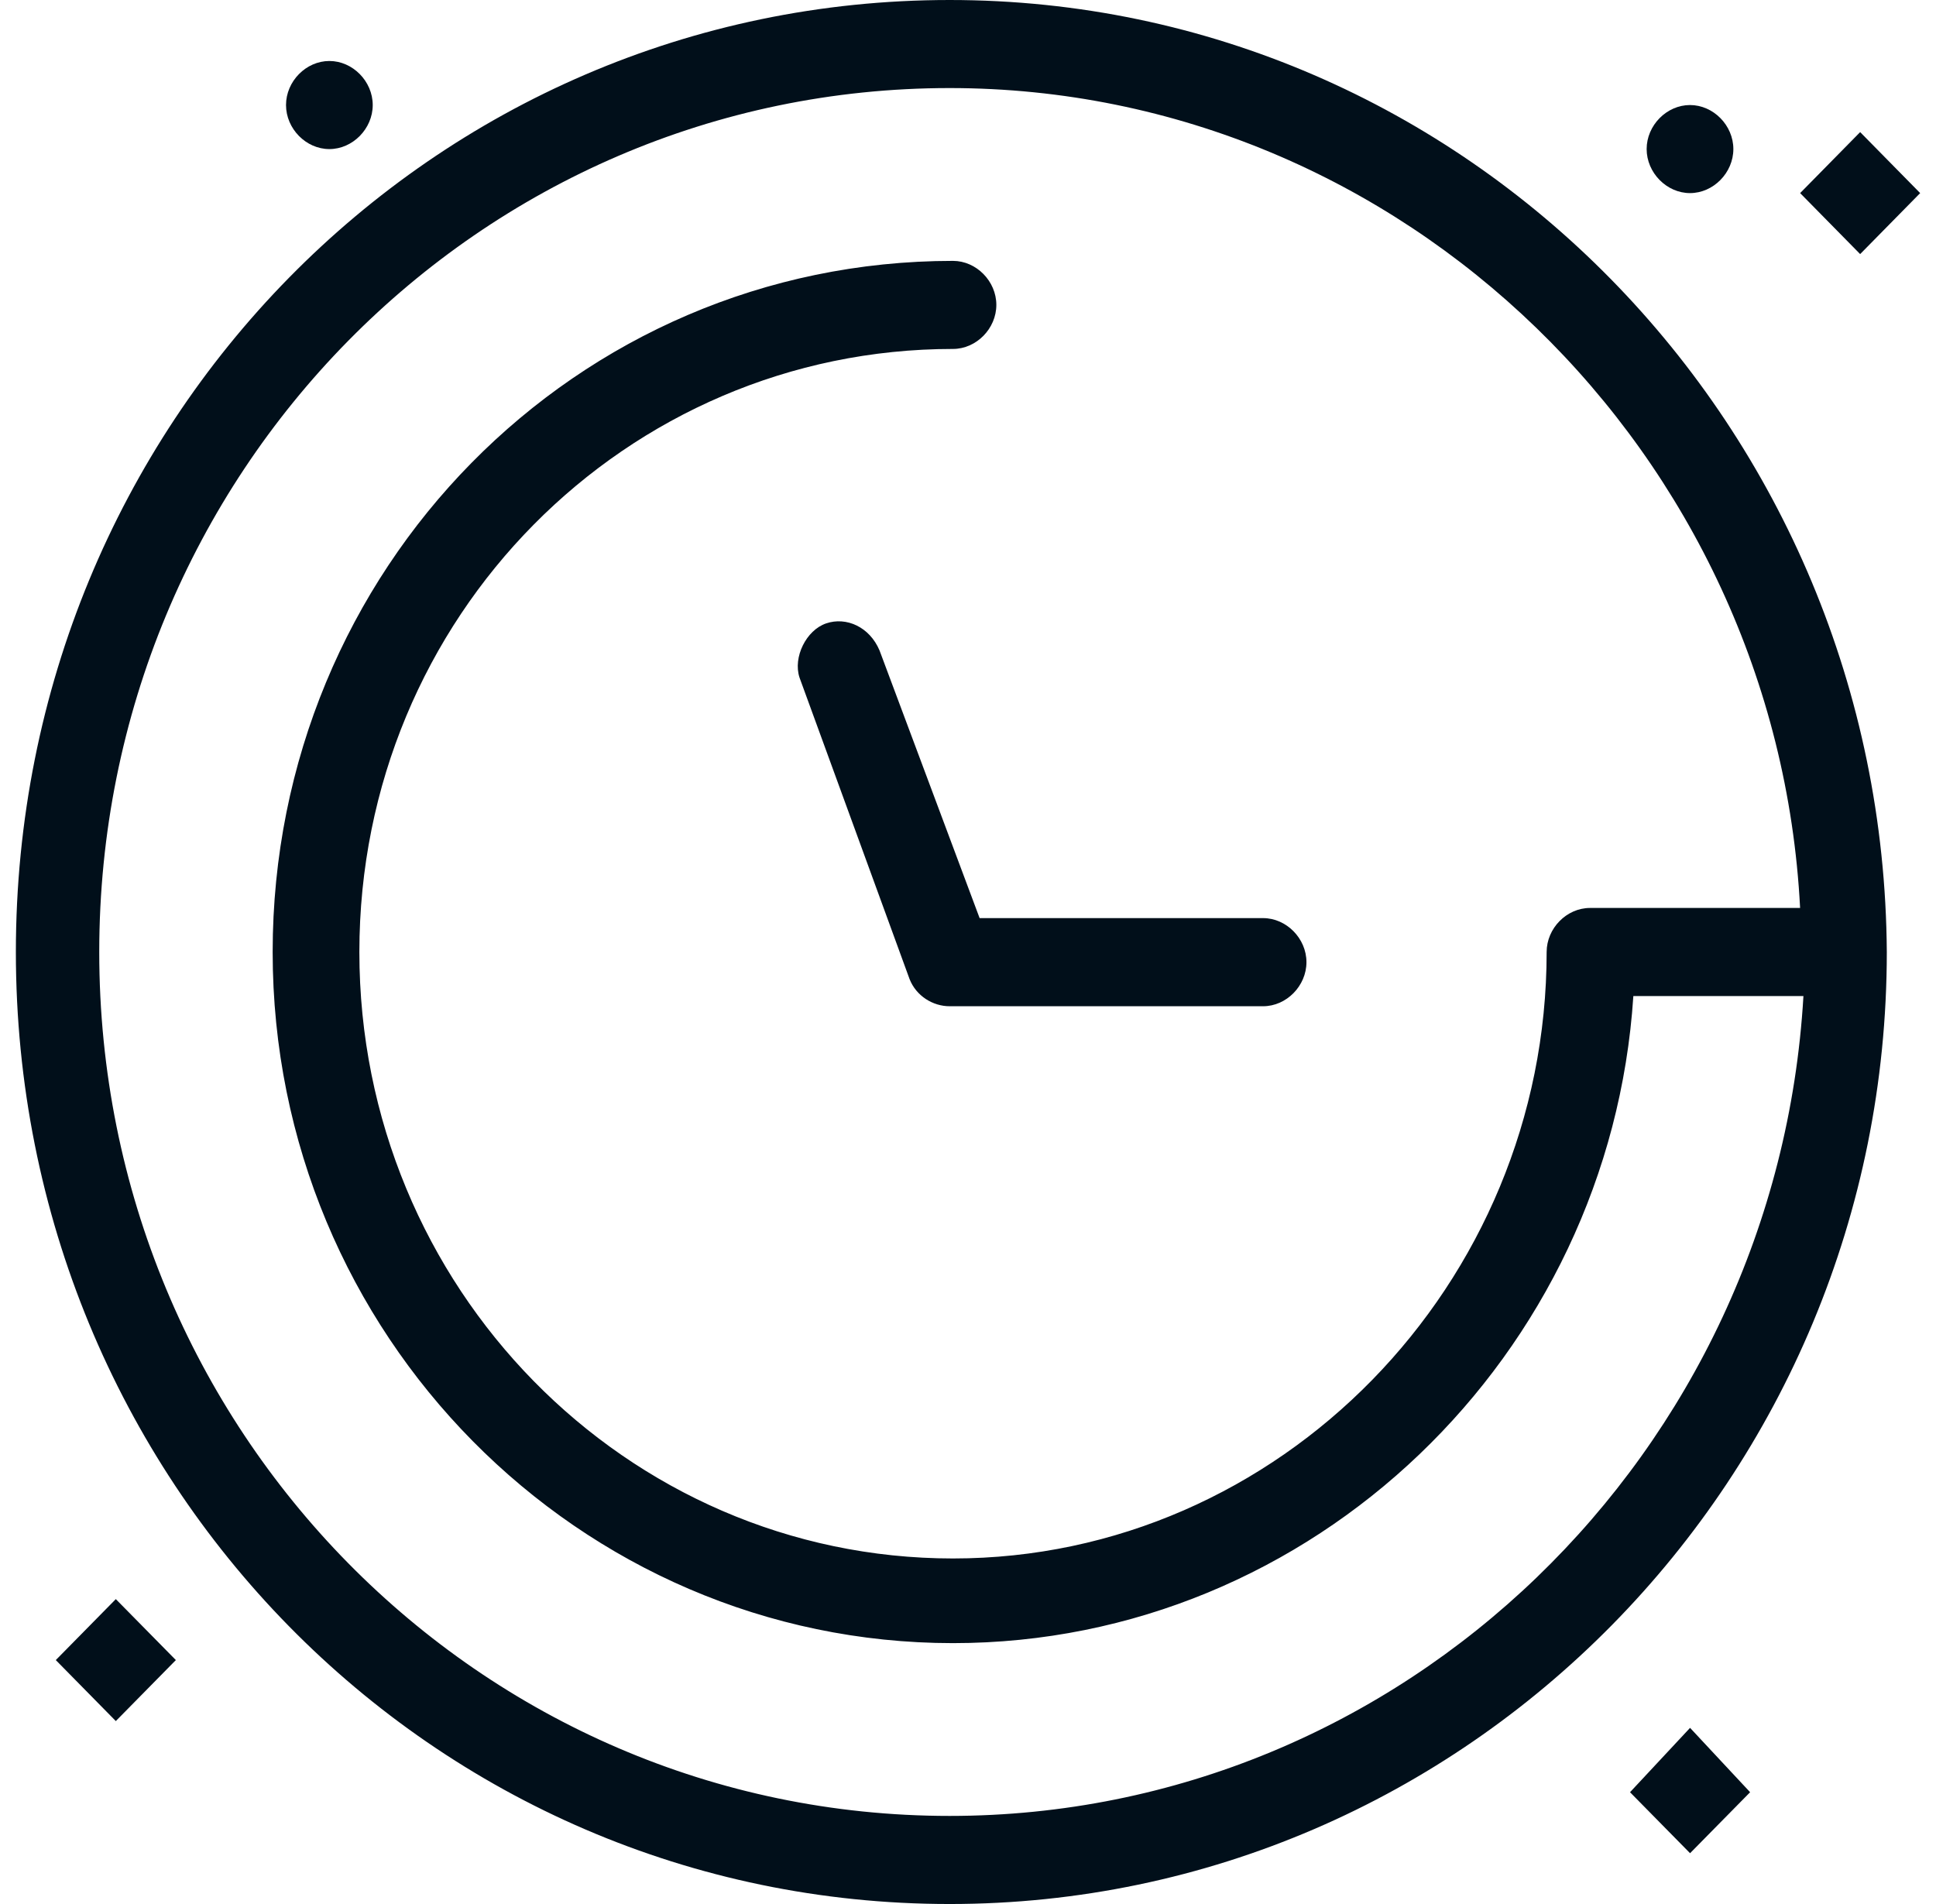
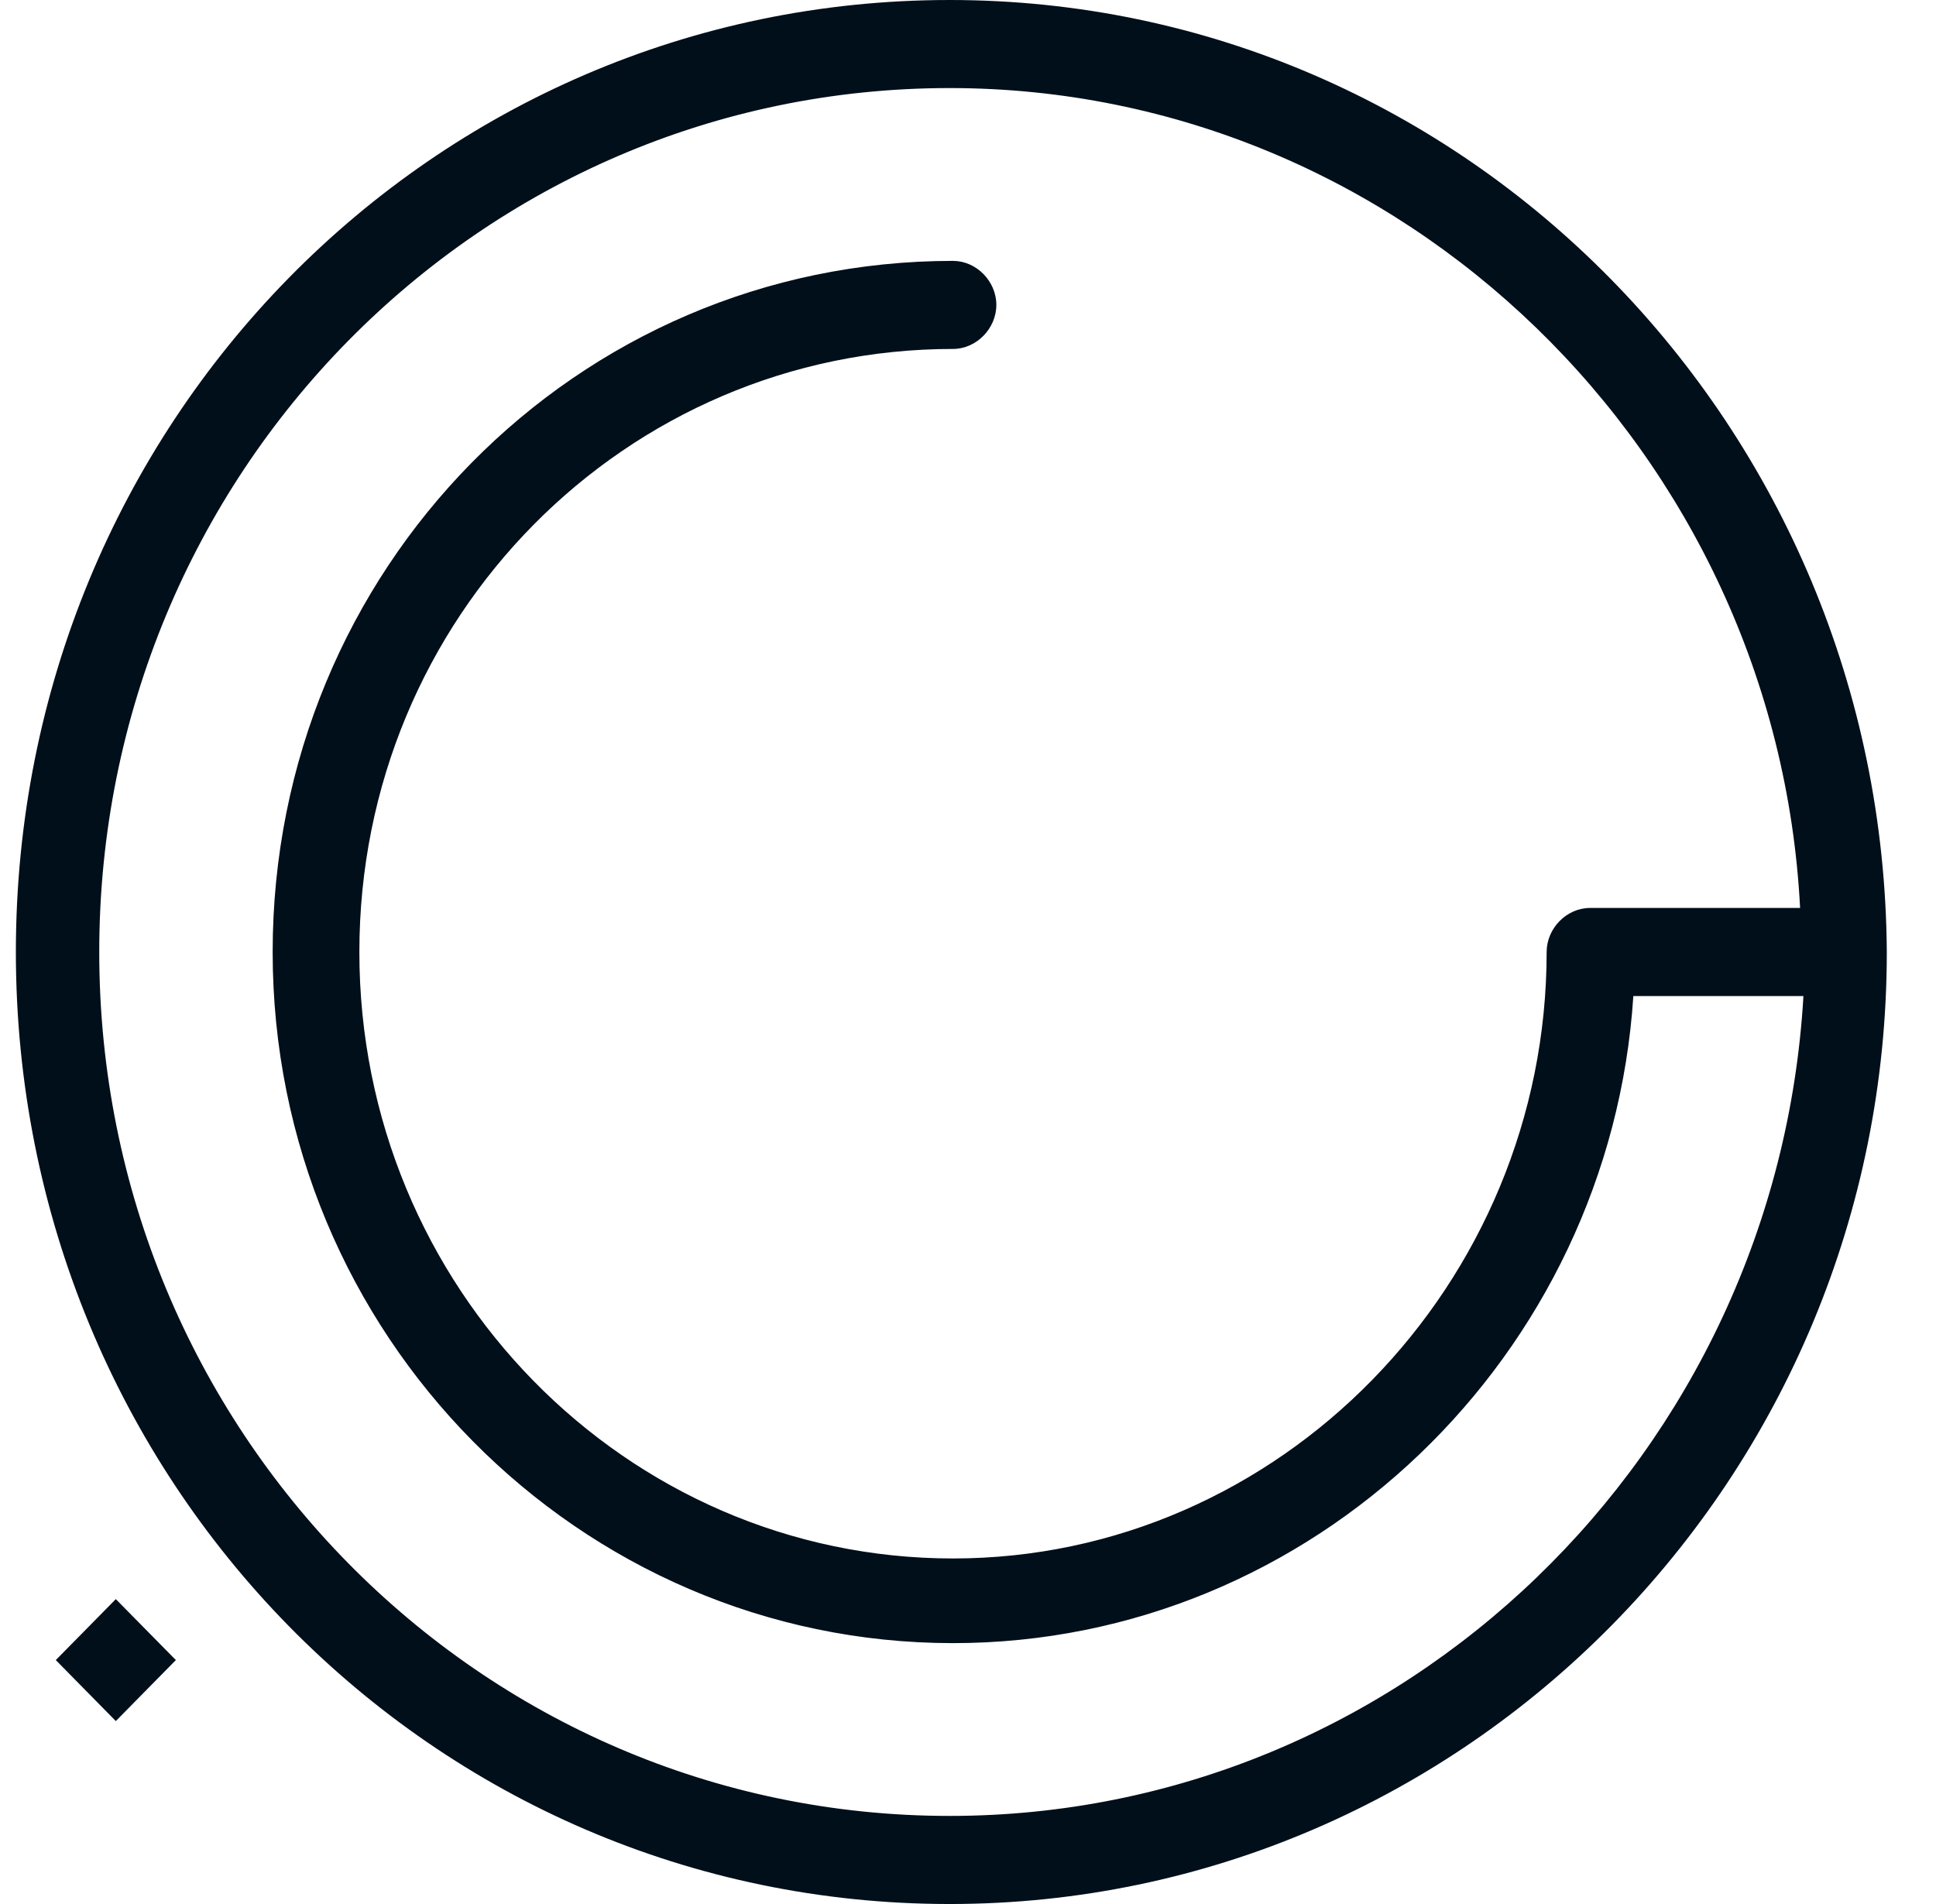
<svg xmlns="http://www.w3.org/2000/svg" width="61" height="60" viewBox="0 0 61 60" fill="none">
  <path d="M29.922 57.224C15.106 57.224 3.127 45.053 3.127 30C3.127 14.947 15.106 2.775 29.922 2.775C44.213 2.775 55.983 14.306 56.718 28.612H50.098C49.362 28.612 48.732 29.253 48.732 30C48.732 40.463 40.325 49.111 30.027 49.111C19.73 49.111 11.323 40.569 11.323 30C11.323 19.431 19.73 10.996 30.027 10.996C30.763 10.996 31.393 10.355 31.393 9.608C31.393 8.861 30.763 8.221 30.027 8.221C18.153 8.221 8.591 17.936 8.591 30C8.591 42.064 18.259 51.779 30.027 51.779C41.376 51.779 50.729 42.704 51.464 31.388H56.823C55.983 45.801 44.213 57.224 29.922 57.224ZM29.922 0C13.635 0 0.5 13.345 0.5 30C0.5 46.654 13.635 60 29.922 60C46.209 60 59.45 46.548 59.45 30C59.345 13.452 46.209 0 29.922 0Z" fill="#010F1A" />
-   <path d="M27.713 20.498C27.398 19.751 26.663 19.43 26.032 19.644C25.402 19.857 24.981 20.712 25.191 21.351L28.659 30.854C28.869 31.388 29.395 31.709 29.92 31.709H39.798C40.533 31.709 41.164 31.068 41.164 30.32C41.164 29.573 40.533 28.932 39.798 28.932H30.866L27.713 20.498Z" fill="#010F1A" />
-   <path d="M53.249 6.085C53.985 6.085 54.615 5.444 54.615 4.697C54.615 3.95 53.985 3.31 53.249 3.31C52.514 3.31 51.883 3.95 51.883 4.697C51.883 5.444 52.514 6.085 53.249 6.085Z" fill="#010F1A" />
-   <path d="M10.378 4.698C11.113 4.698 11.744 4.057 11.744 3.31C11.744 2.562 11.113 1.922 10.378 1.922C9.642 1.922 9.012 2.562 9.012 3.31C9.012 4.057 9.642 4.698 10.378 4.698Z" fill="#010F1A" />
  <path d="M1.758 52.313L3.649 54.235L5.541 52.313L3.649 50.392L1.758 52.313Z" fill="#010F1A" />
-   <path d="M60.501 6.085L58.61 4.163L56.719 6.085L58.61 8.007L60.501 6.085Z" fill="#010F1A" />
-   <path d="M51.359 56.477L53.251 58.399L55.143 56.477L53.251 54.449L51.359 56.477Z" fill="#010F1A" />
</svg>